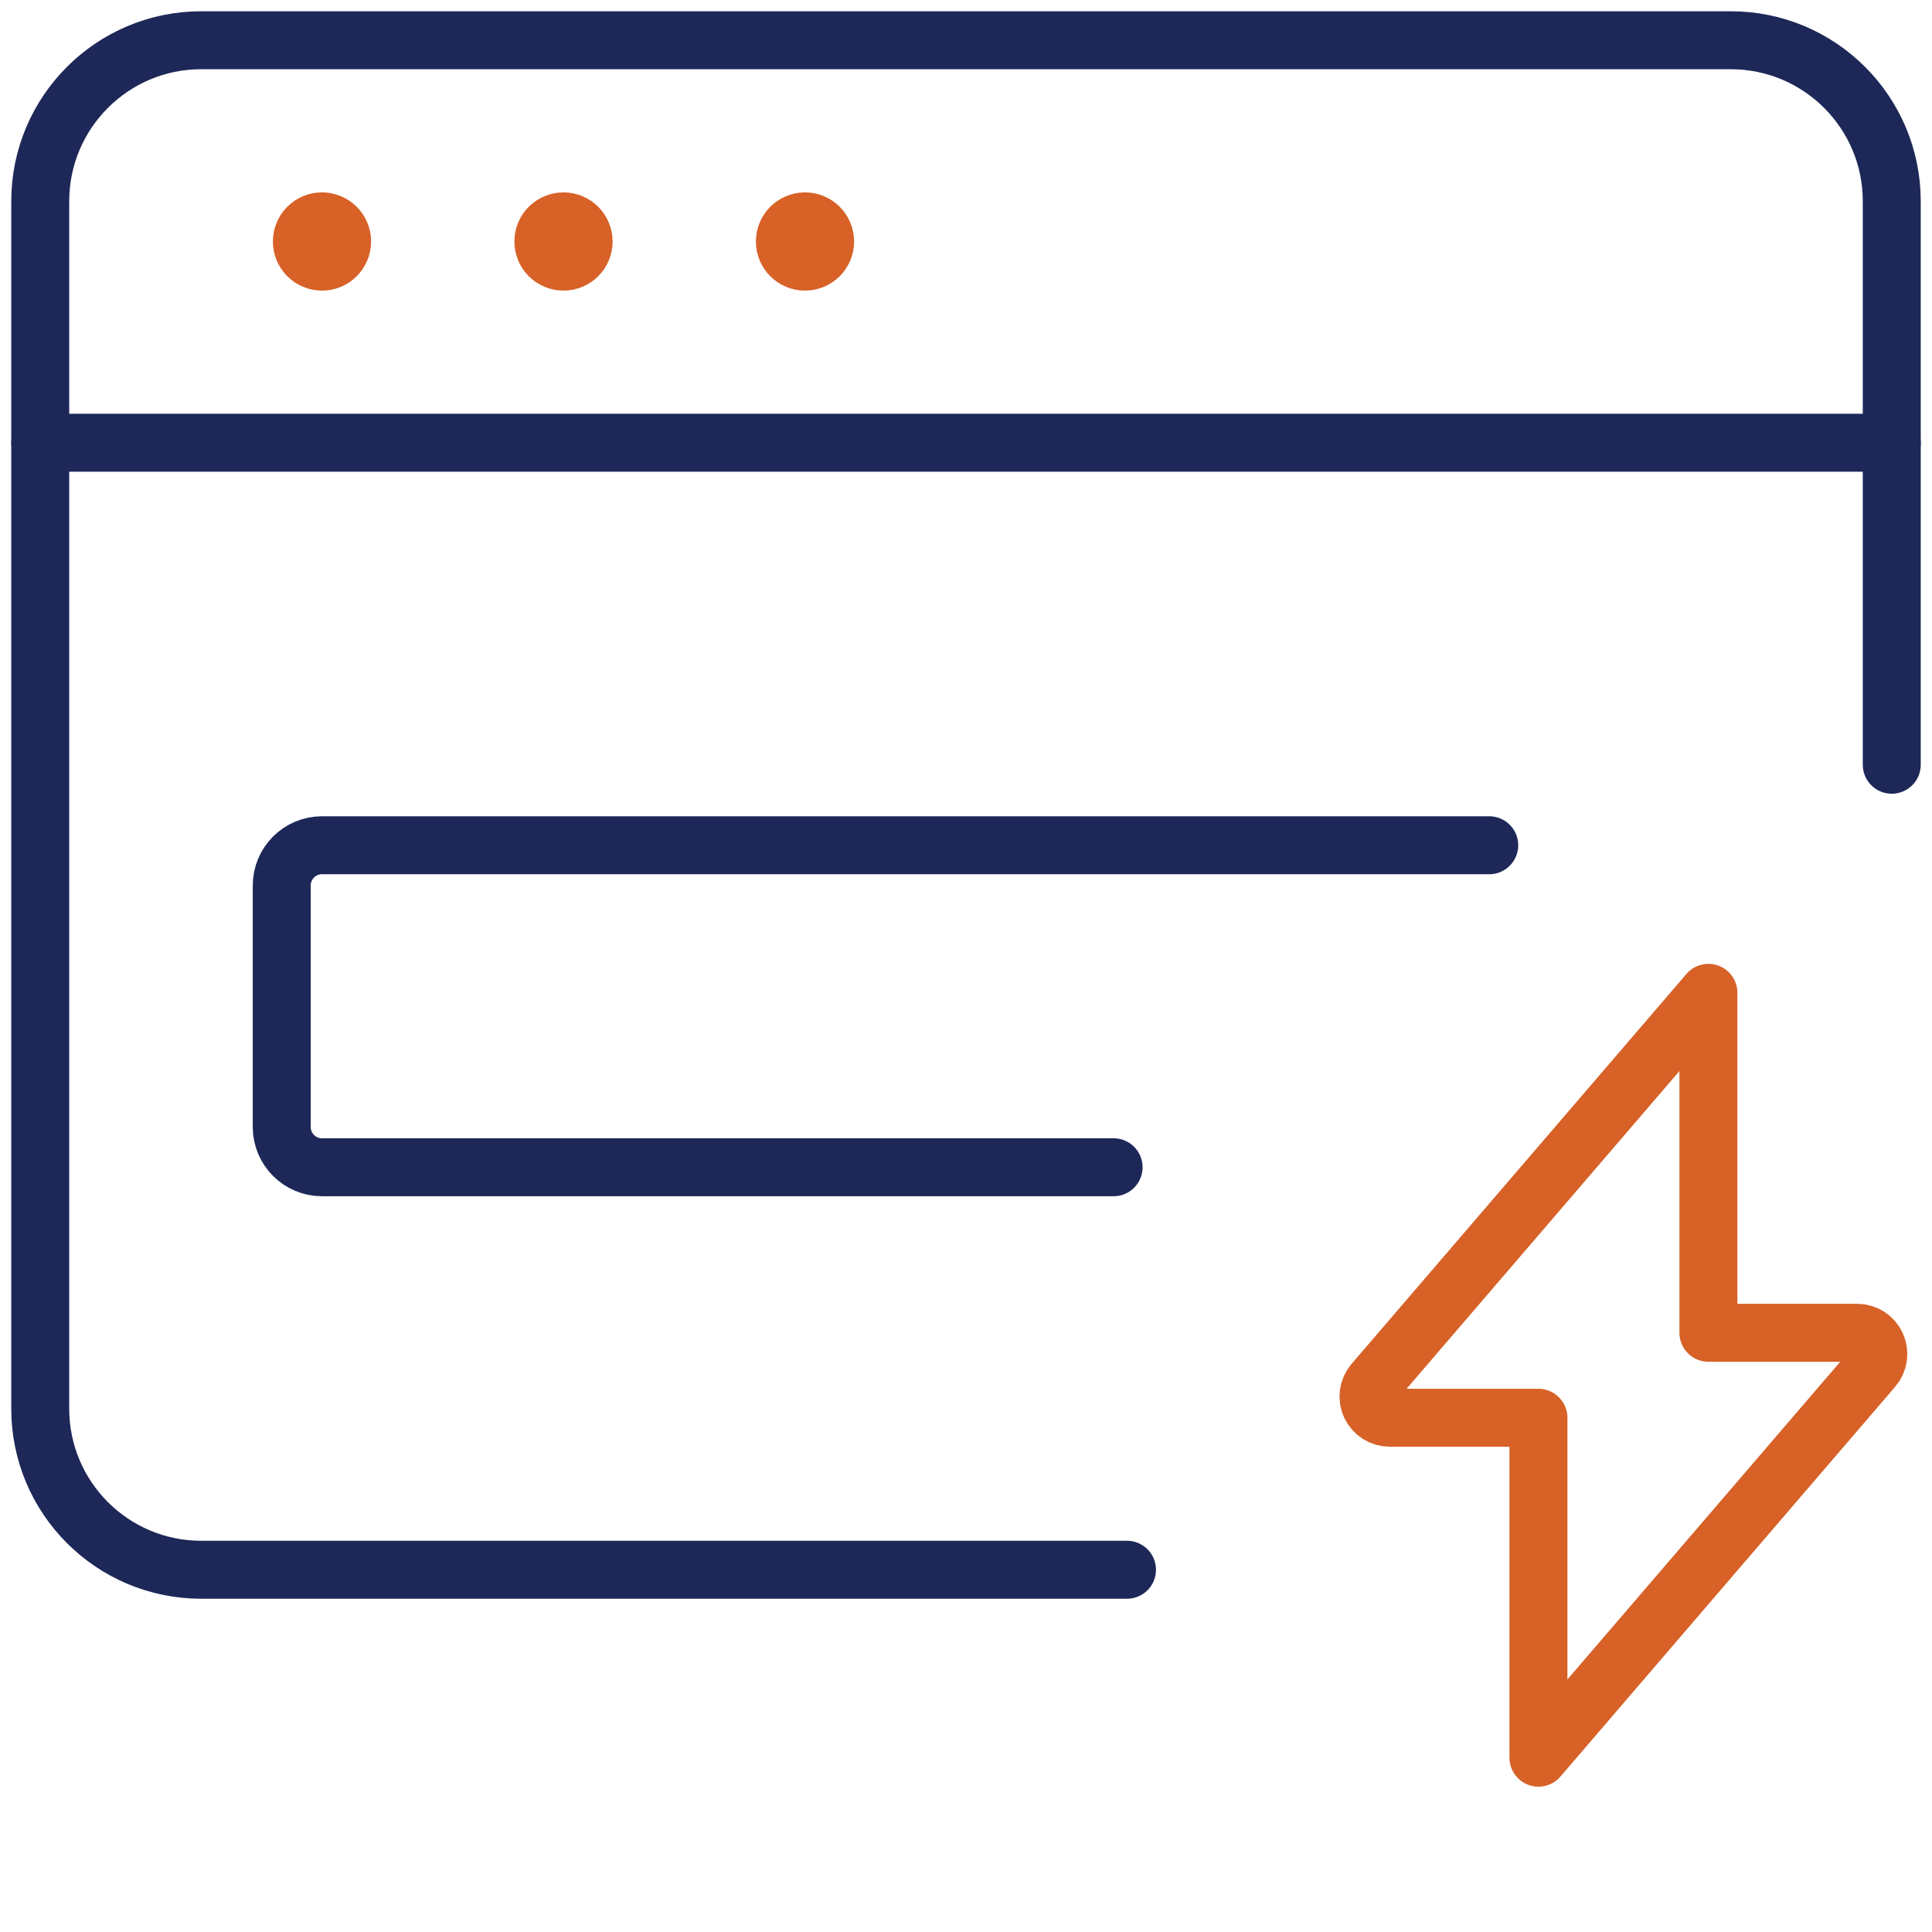
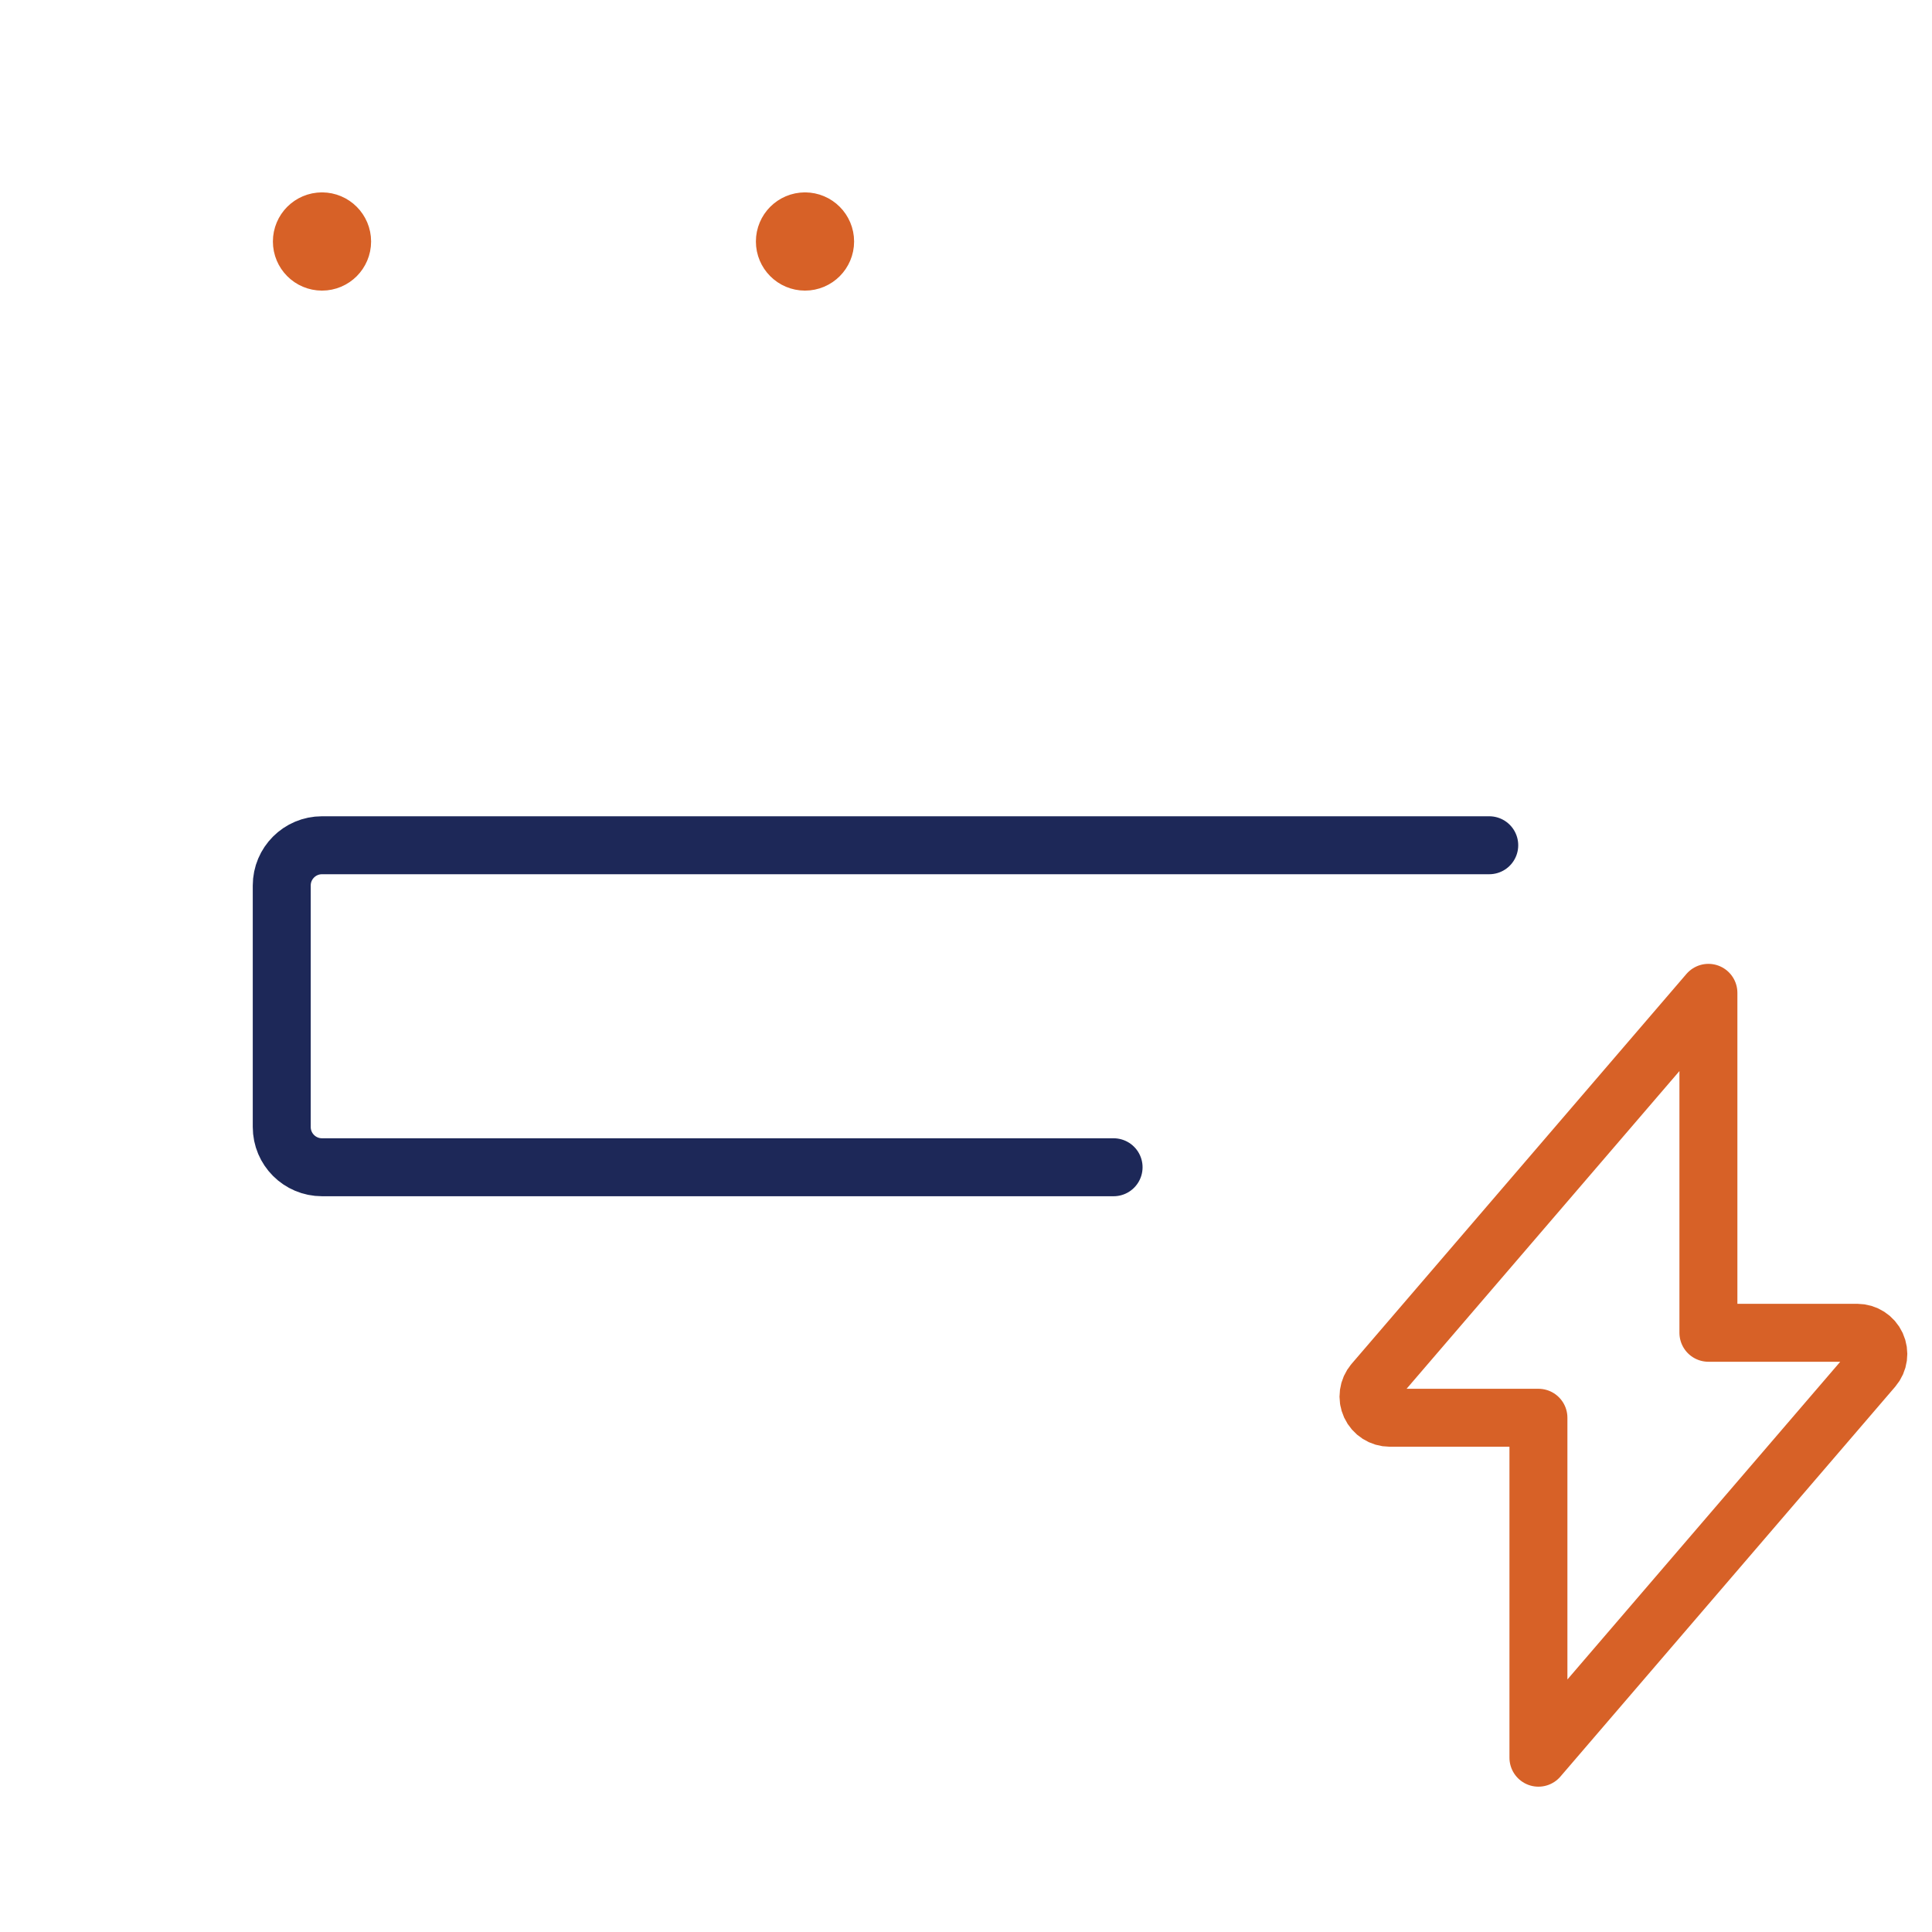
<svg xmlns="http://www.w3.org/2000/svg" width="100" height="100" viewBox="0 0 100 100" fill="none">
-   <path d="M58.333 81.25H10.417C5.814 81.25 2.083 77.519 2.083 72.917V10.417C2.083 5.814 5.814 2.083 10.417 2.083H89.583C94.186 2.083 97.917 5.814 97.917 10.417V39.583" stroke="#1D2858" stroke-width="3" stroke-linecap="round" stroke-linejoin="round" />
-   <path d="M2.083 22.917H97.917" stroke="#1D2858" stroke-width="3" stroke-linecap="round" stroke-linejoin="round" />
  <path d="M16.667 11.458C17.242 11.458 17.708 11.925 17.708 12.5C17.708 13.075 17.242 13.542 16.667 13.542C16.091 13.542 15.625 13.075 15.625 12.5C15.625 11.925 16.091 11.458 16.667 11.458" stroke="#D76127" stroke-width="3" stroke-linecap="round" stroke-linejoin="round" />
-   <path d="M29.167 11.458C29.742 11.458 30.208 11.925 30.208 12.5C30.208 13.075 29.742 13.542 29.167 13.542C28.591 13.542 28.125 13.075 28.125 12.5C28.125 11.925 28.591 11.458 29.167 11.458" stroke="#D76127" stroke-width="3" stroke-linecap="round" stroke-linejoin="round" />
  <path d="M41.667 11.458C42.242 11.458 42.708 11.925 42.708 12.5C42.708 13.075 42.242 13.542 41.667 13.542C41.091 13.542 40.625 13.075 40.625 12.5C40.625 11.925 41.091 11.458 41.667 11.458" stroke="#D76127" stroke-width="3" stroke-linecap="round" stroke-linejoin="round" />
  <path d="M57.639 60.417H16.667C15.516 60.417 14.583 59.484 14.583 58.333V45.833C14.583 44.683 15.516 43.75 16.667 43.75H77.083" stroke="#1D2858" stroke-width="3" stroke-linecap="round" stroke-linejoin="round" />
  <path fill-rule="evenodd" clip-rule="evenodd" d="M88.427 51.389L71.096 71.57C70.817 71.897 70.755 72.356 70.935 72.745C71.115 73.134 71.505 73.383 71.934 73.383H79.629V90.978L96.96 70.796C97.238 70.47 97.3 70.012 97.121 69.623C96.942 69.234 96.553 68.985 96.124 68.984H88.427V51.389Z" stroke="#D76127" stroke-width="3" stroke-linecap="round" stroke-linejoin="round" />
</svg>